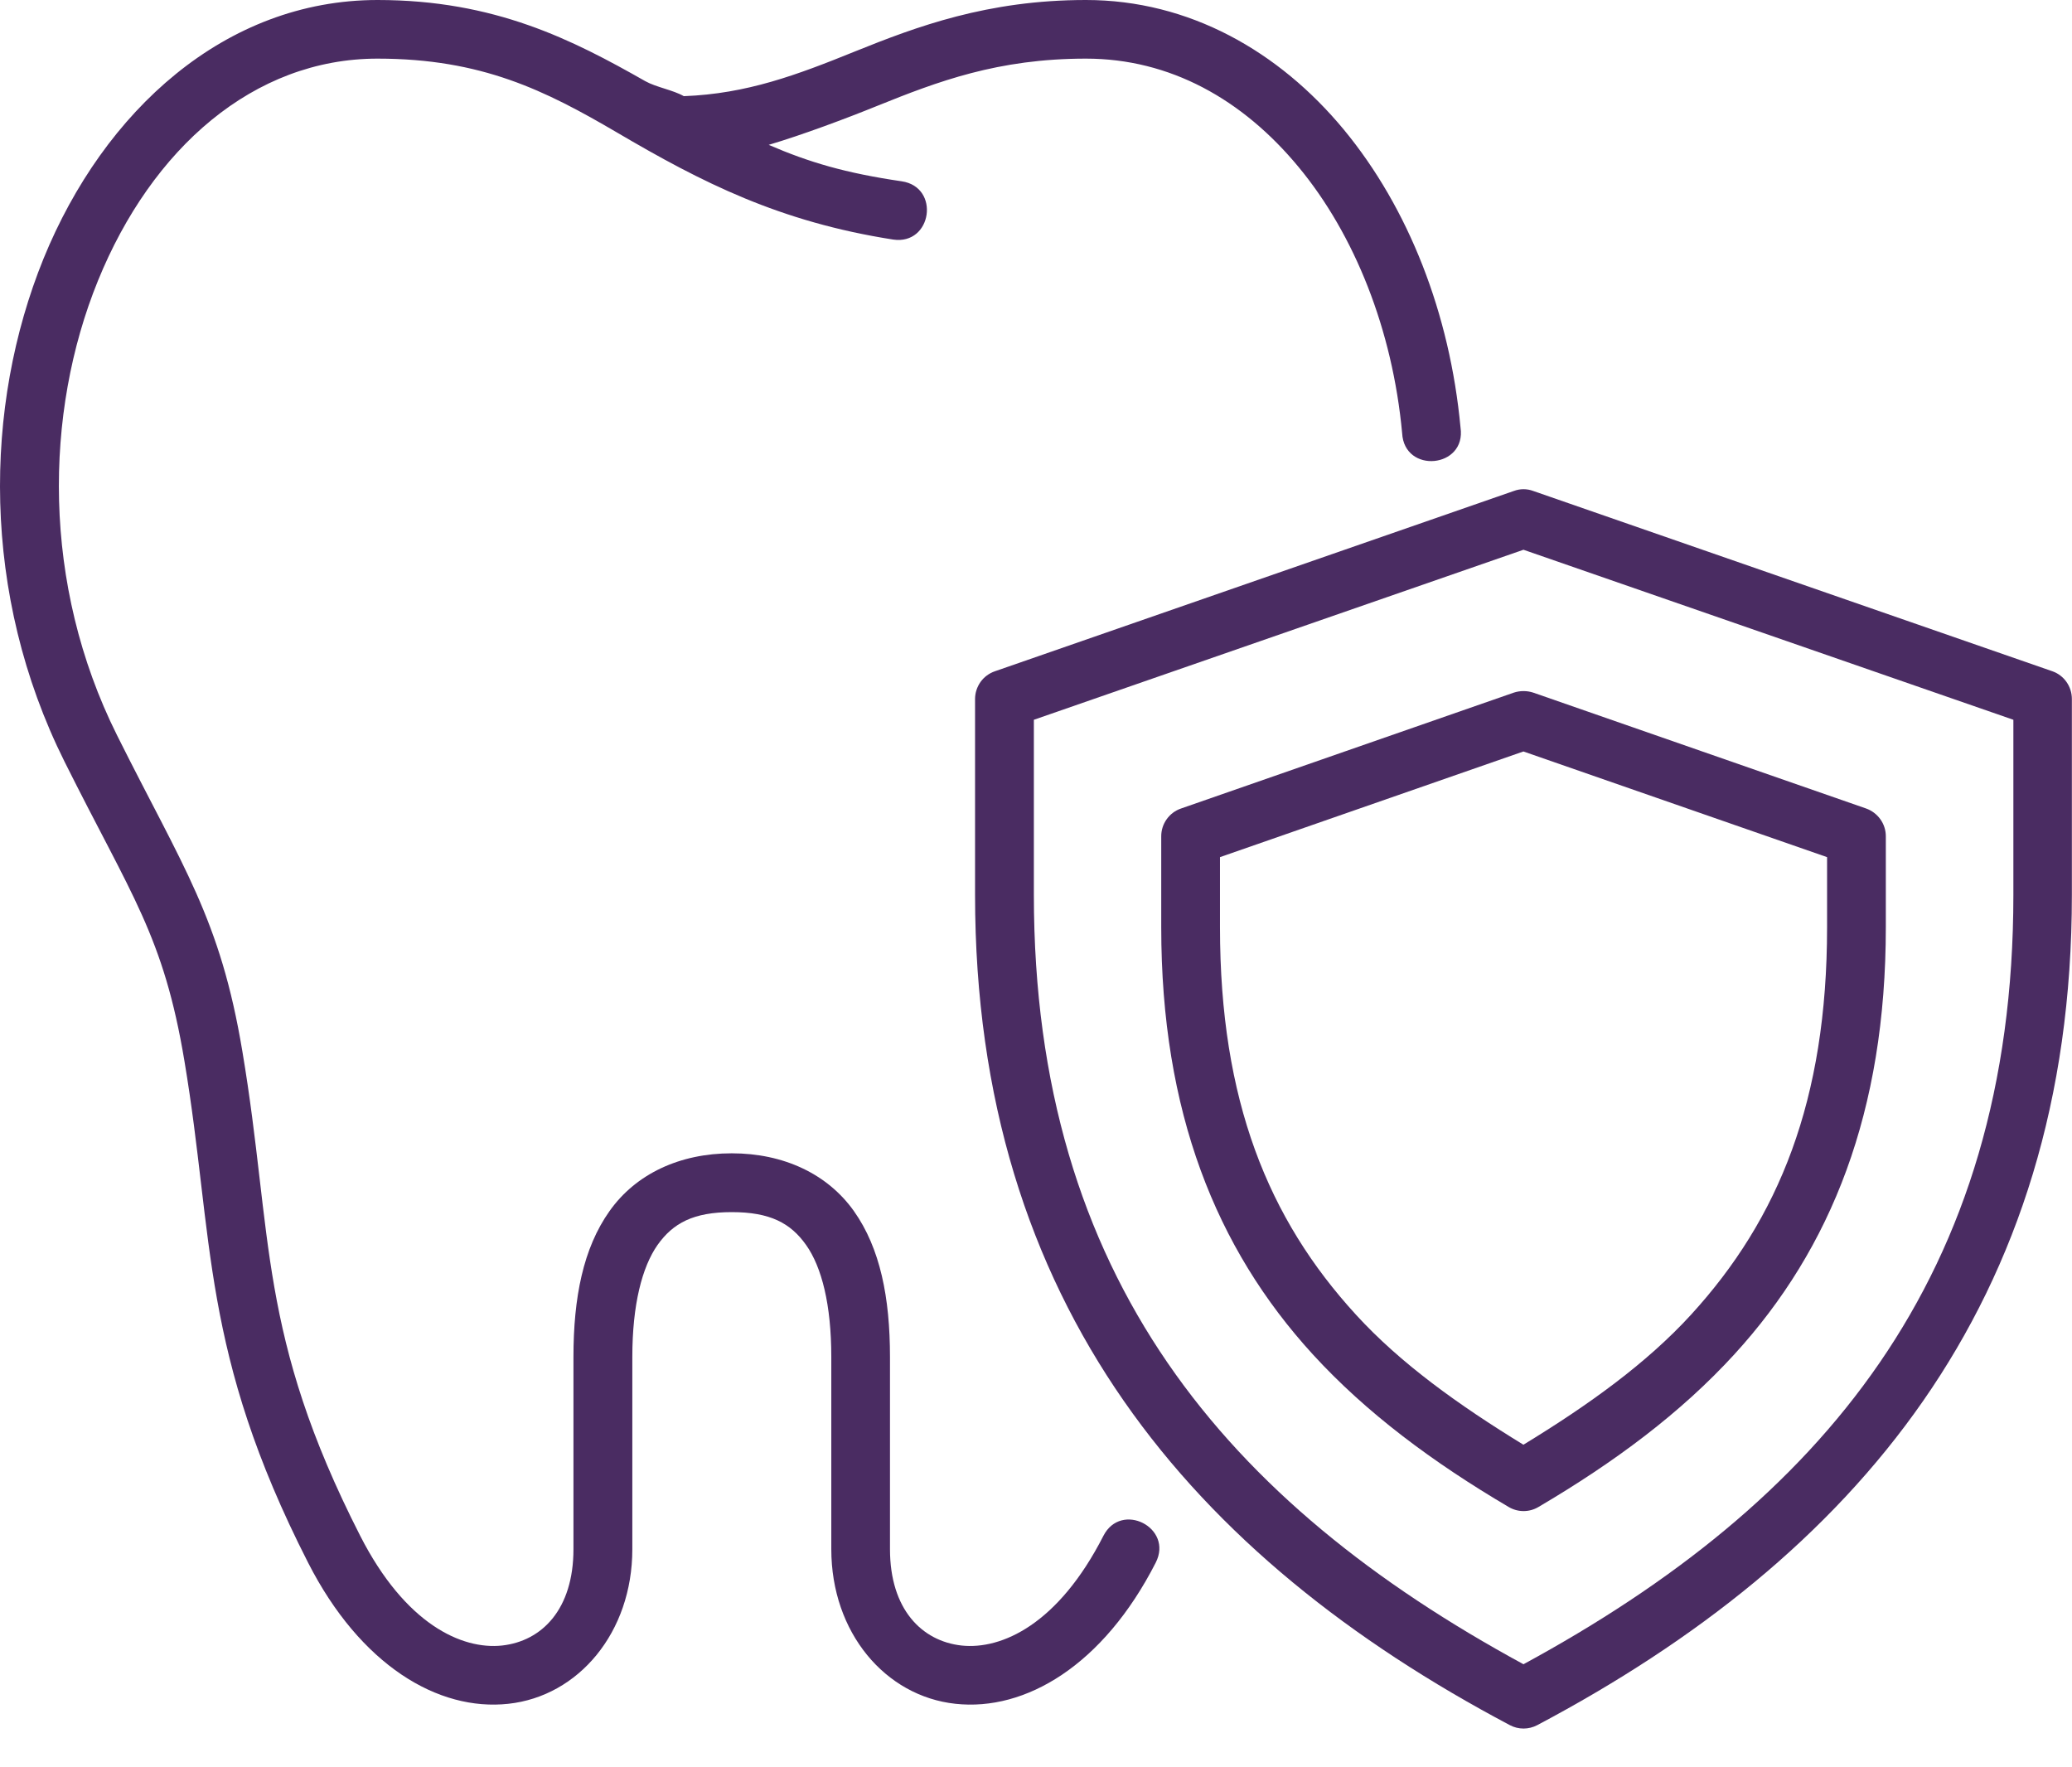
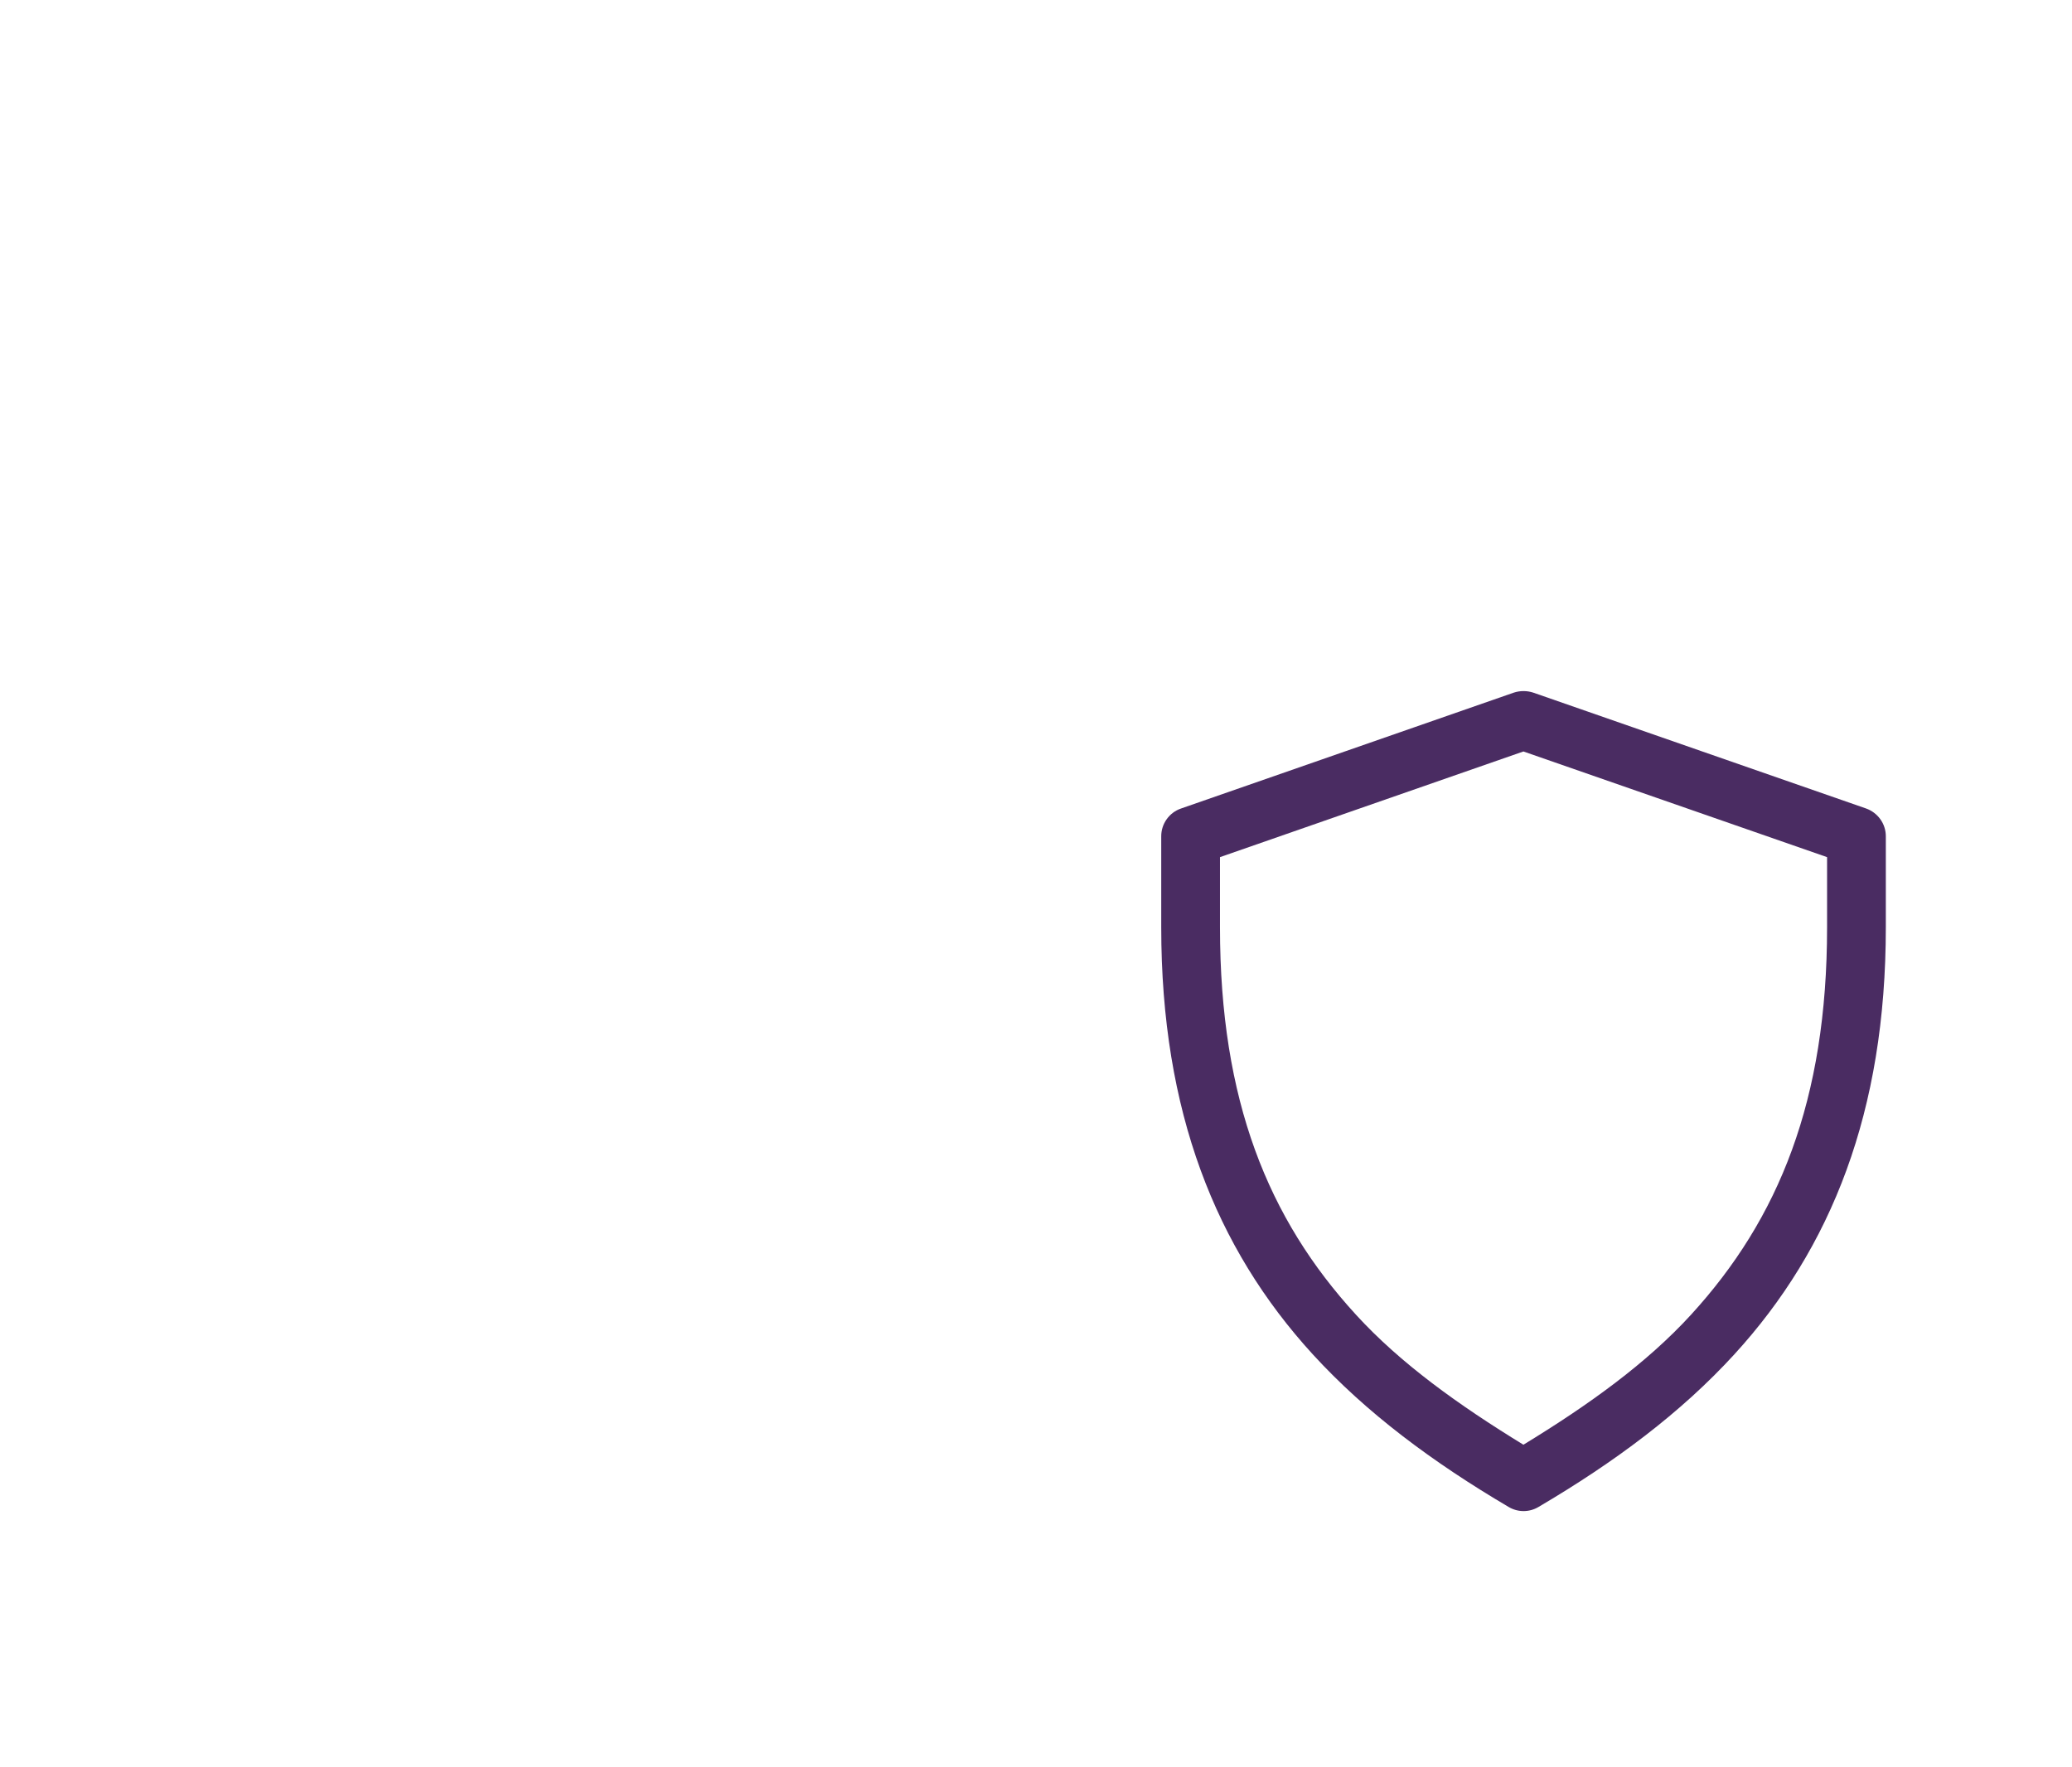
<svg xmlns="http://www.w3.org/2000/svg" width="34" height="29" viewBox="0 0 34 29" fill="none">
-   <path d="M6.196 0C3.696 0 1.705 1.817 0.715 4.242C-0.271 6.668 -0.31 9.752 1.058 12.496C2.161 14.706 2.684 15.354 3.027 17.414C3.515 20.329 3.29 22.181 5.055 25.641C5.914 27.326 7.19 28.084 8.342 27.958C9.49 27.834 10.376 26.79 10.376 25.421V22.267C10.376 21.408 10.536 20.792 10.789 20.43C11.045 20.069 11.38 19.89 12.008 19.89C12.635 19.89 12.973 20.069 13.228 20.43C13.484 20.792 13.641 21.408 13.641 22.267V25.421C13.641 26.79 14.527 27.834 15.678 27.958C16.827 28.084 18.106 27.326 18.965 25.641C19.257 25.067 18.398 24.63 18.106 25.202C17.365 26.655 16.436 27.072 15.779 27.002C15.125 26.93 14.604 26.406 14.604 25.421V22.267C14.604 21.294 14.444 20.483 14.012 19.873C13.578 19.262 12.857 18.925 12.007 18.925C11.155 18.925 10.434 19.262 10.002 19.873C9.569 20.483 9.41 21.294 9.41 22.267V25.421C9.41 26.406 8.894 26.93 8.237 27.002C7.581 27.072 6.652 26.655 5.911 25.202C4.224 21.893 4.485 20.281 3.978 17.257C3.614 15.066 3.003 14.234 1.92 12.064C0.684 9.588 0.725 6.774 1.608 4.605C2.491 2.435 4.161 0.962 6.195 0.962C7.906 0.962 8.949 1.486 10.119 2.171C11.524 2.997 12.788 3.639 14.656 3.931C15.294 4.025 15.434 3.069 14.796 2.975C13.874 2.84 13.278 2.664 12.614 2.377C13.162 2.215 13.896 1.94 14.393 1.738C15.387 1.337 16.374 0.962 17.82 0.962C19.197 0.962 20.39 1.629 21.309 2.741C22.229 3.851 22.851 5.412 23.008 7.107C23.042 7.78 24.065 7.683 23.966 7.015C23.792 5.145 23.114 3.414 22.052 2.128C20.988 0.842 19.513 0 17.819 0C16.205 0 15.039 0.437 14.03 0.844C13.077 1.23 12.257 1.539 11.221 1.578C11.043 1.476 10.77 1.433 10.589 1.332C9.394 0.653 8.12 0 6.196 0Z" fill="#4A2C62" />
  <path d="M24.998 12.331L29.981 14.065V15.216C29.981 18.057 29.188 20 27.749 21.573C27.018 22.372 26.067 23.055 24.998 23.707C23.934 23.055 22.98 22.372 22.25 21.573C20.809 20 20.019 18.057 20.019 15.216V14.065L24.998 12.331ZM24.842 11.365L19.38 13.267C19.285 13.299 19.203 13.361 19.145 13.442C19.086 13.524 19.055 13.622 19.055 13.722V15.216C19.055 18.24 19.95 20.482 21.54 22.222C22.421 23.185 23.508 23.993 24.757 24.729C24.907 24.818 25.095 24.818 25.244 24.729C26.495 23.993 27.581 23.185 28.461 22.222C30.052 20.482 30.945 18.24 30.945 15.216V13.722C30.945 13.517 30.814 13.336 30.622 13.267L25.158 11.365C25.055 11.332 24.945 11.332 24.842 11.365Z" fill="#4A2C62" />
-   <path d="M24.999 9.021L33.038 11.811V14.685C33.038 20.964 29.867 24.666 24.999 27.309C20.134 24.667 16.965 20.964 16.965 14.685V11.811L24.999 9.021ZM24.842 8.056L16.326 11.015C16.231 11.047 16.148 11.109 16.09 11.19C16.032 11.272 16 11.37 16 11.47V14.685C16 21.406 19.581 25.56 24.775 28.308C24.915 28.383 25.084 28.383 25.226 28.308C30.417 25.559 33.998 21.406 33.998 14.685V11.47C33.998 11.265 33.87 11.082 33.678 11.015L25.158 8.056C25.056 8.018 24.944 8.018 24.842 8.056Z" fill="#4A2C62" />
</svg>